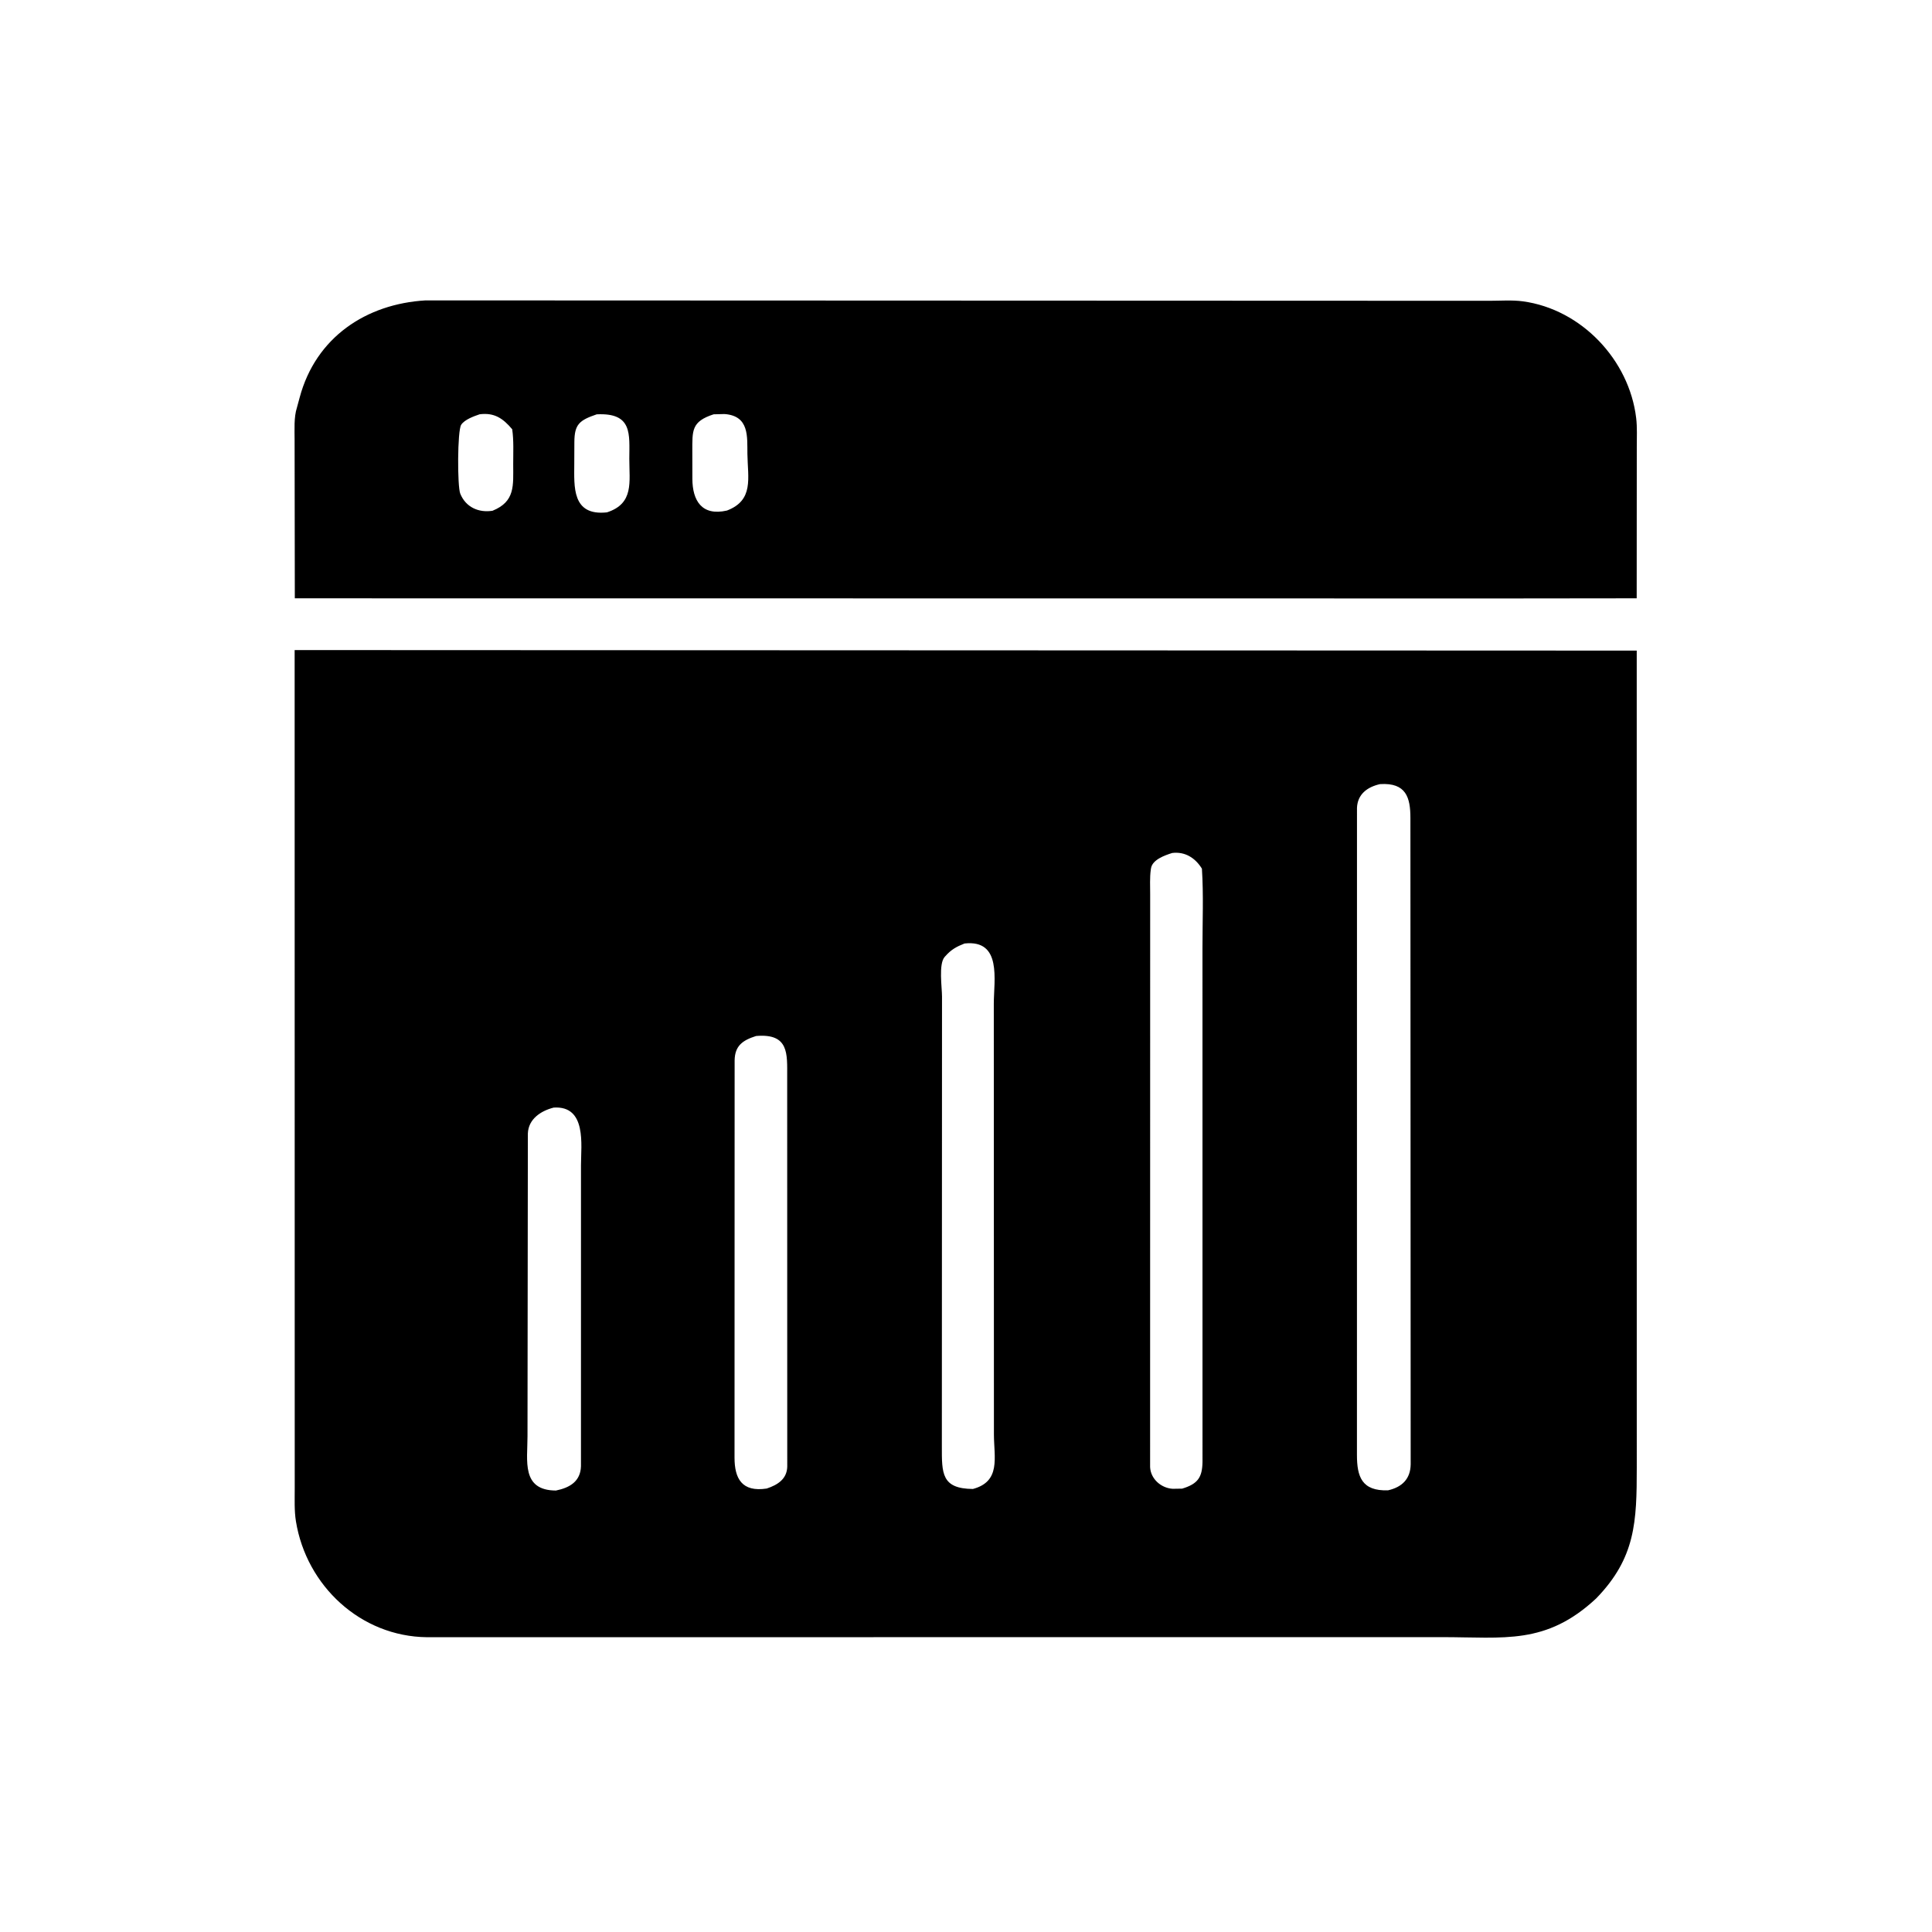
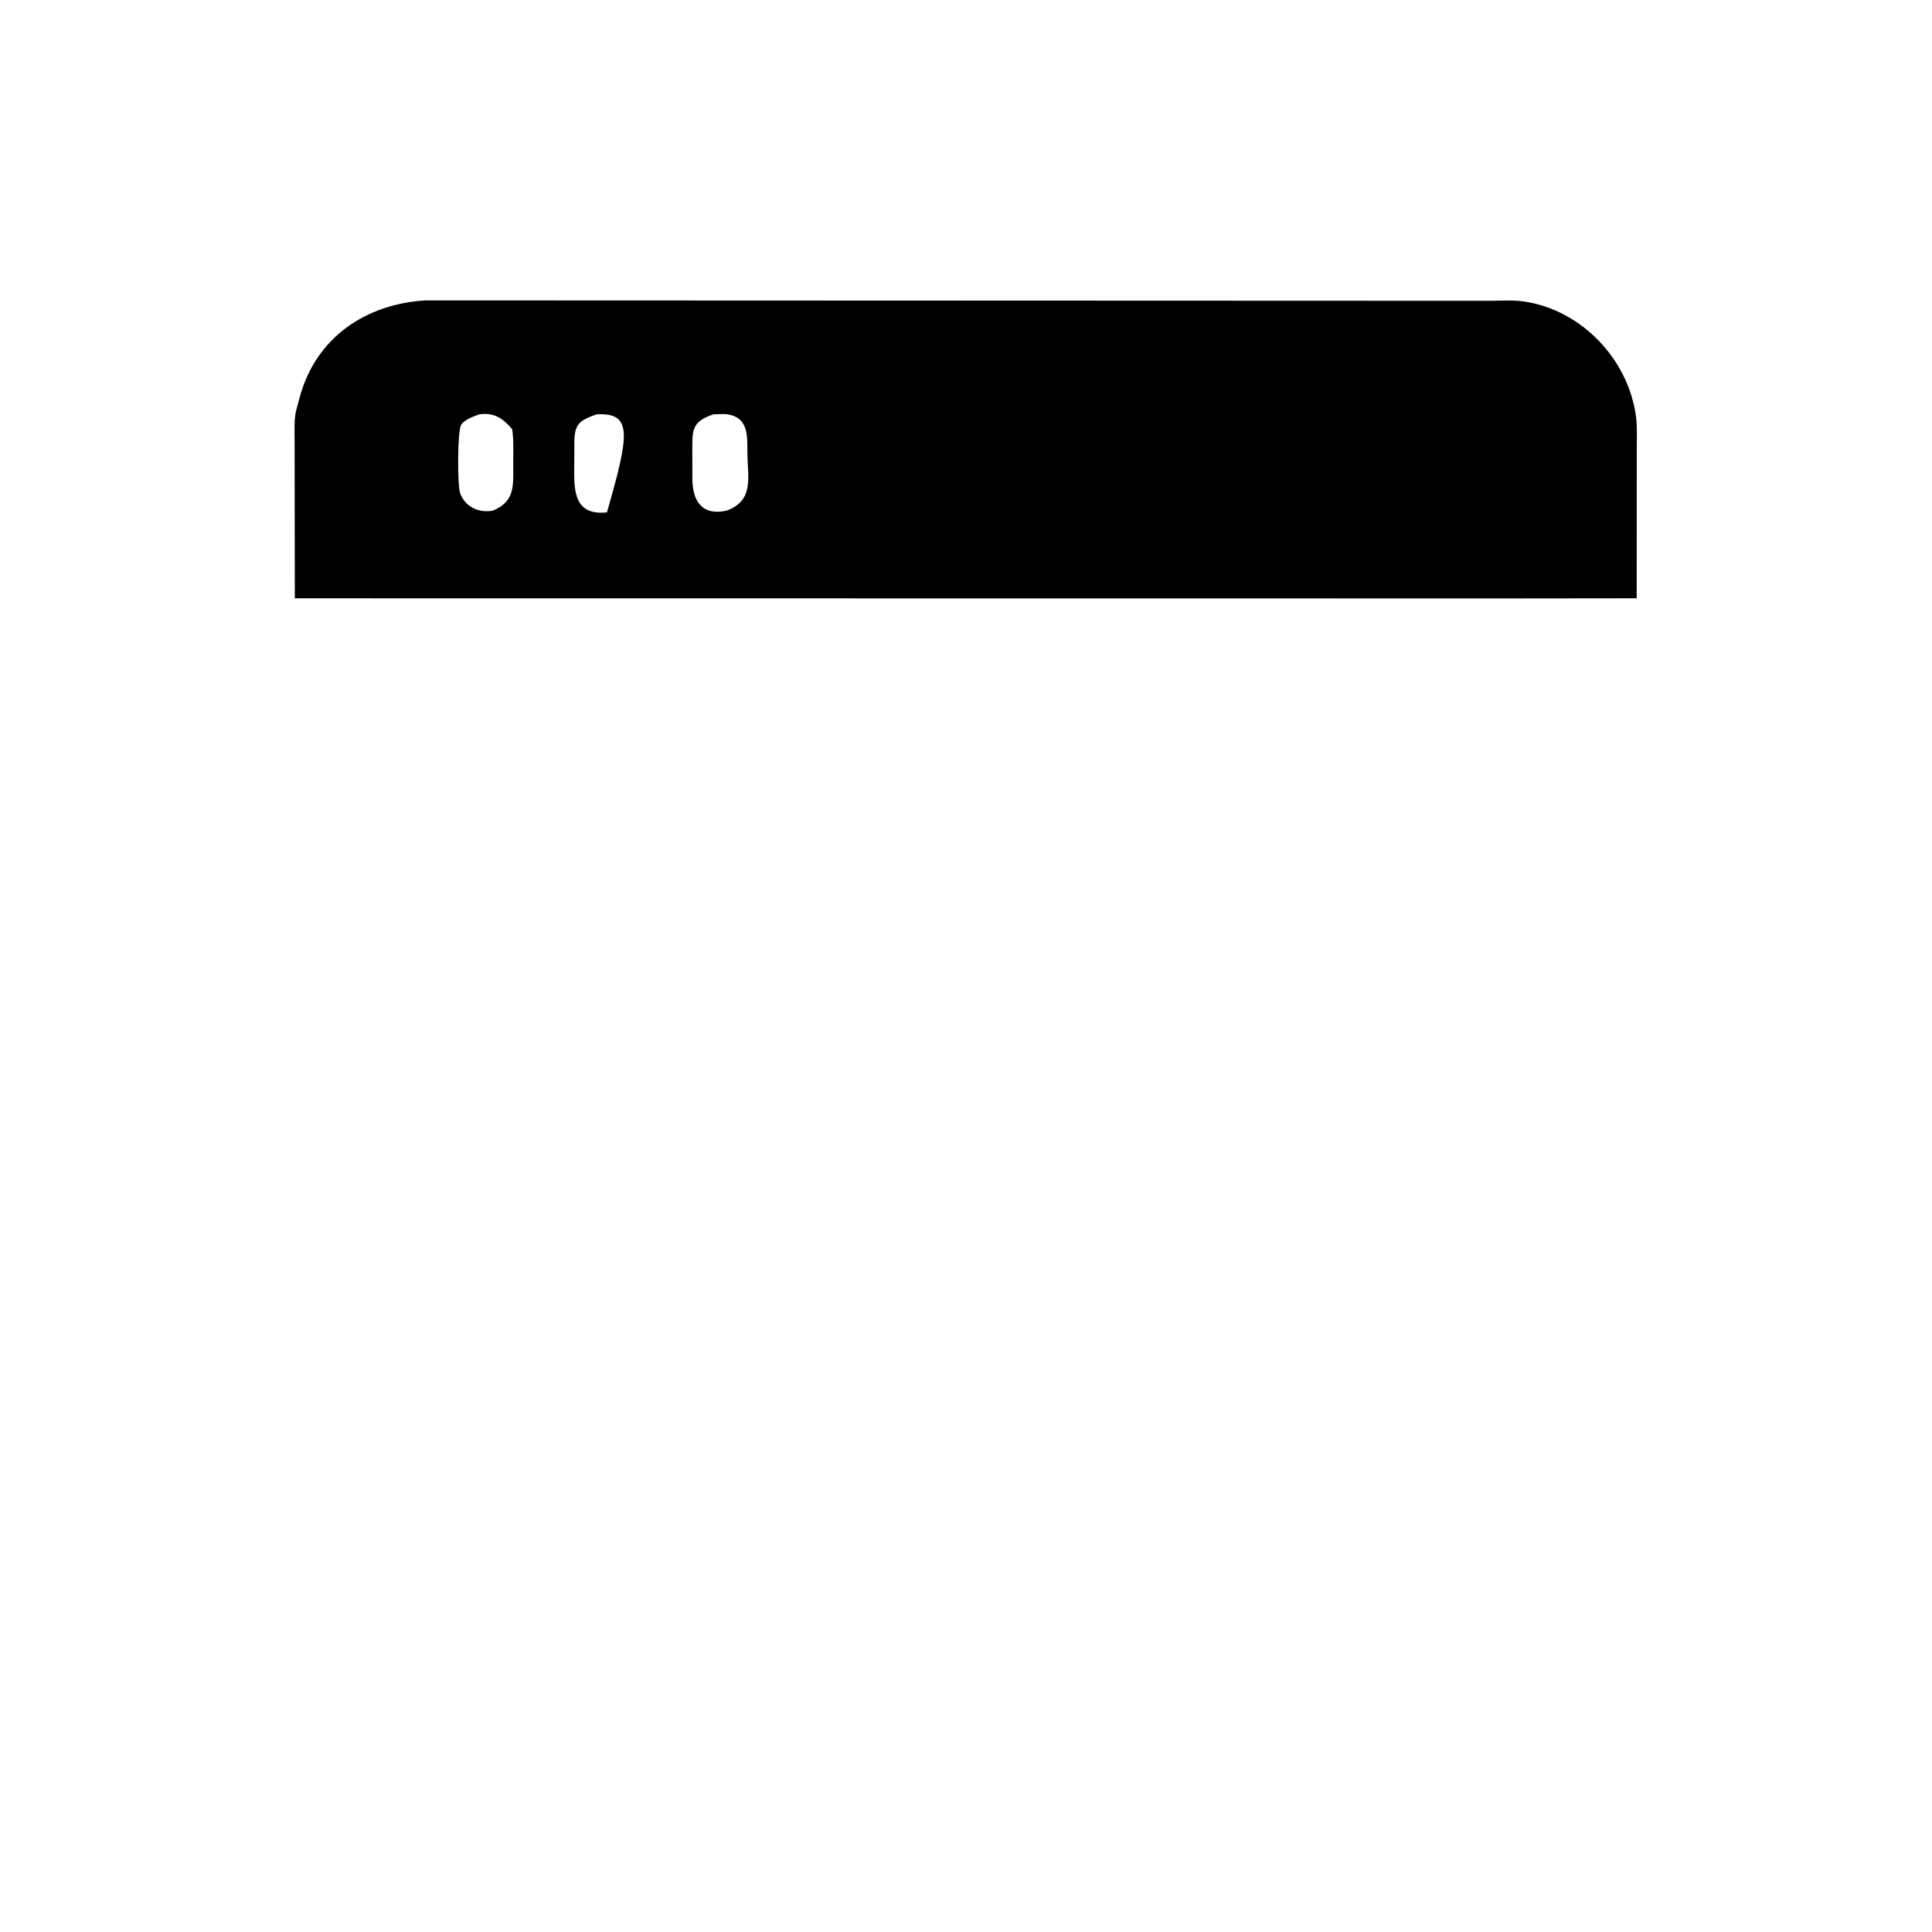
<svg xmlns="http://www.w3.org/2000/svg" version="1.1" style="display: block;" viewBox="0 0 2048 2048" width="640" height="640">
-   <path transform="translate(0,0)" fill="rgb(0,0,0)" d="M 1597.5 634.382 L 312.519 634.244 L 312.287 466.5 C 312.304 455.685 311.411 442.273 314.765 432.031 L 317.691 421.253 C 334.793 357.494 388.199 322.106 451.215 318.427 L 1578.71 318.856 C 1590.33 318.864 1602.91 317.869 1614.37 319.431 C 1676.32 327.868 1727.05 381.477 1734.41 443.127 C 1735.61 453.222 1735.04 463.83 1735.06 473.994 L 1734.96 634.226 L 1597.5 634.382 z M 508.427 439.165 C 502.402 441.188 492.437 444.768 488.881 450.28 C 484.794 456.615 484.735 515.559 487.905 523.342 C 493.748 537.684 507.346 543.729 522.073 541.43 C 546.225 531.65 544.039 514.794 544.016 492.152 C 544.004 479.929 544.702 467.143 542.964 455.039 C 533.05 443.263 523.797 437.198 508.427 439.165 z M 632.537 439.215 C 614.096 445.493 608.971 449.847 608.85 468.536 L 608.751 491.877 C 608.703 515.54 605.981 547.16 643.392 543.125 C 672.221 533.778 667.058 511.021 667.091 486.264 C 667.126 460.4 670.823 437.315 632.537 439.215 z M 756.491 439.183 C 732.772 446.881 733.932 456.41 733.886 478.379 L 733.947 507.822 C 734.11 530.49 743.776 547.316 770.579 541.207 C 799.278 530.267 792.672 506.969 792.282 481.266 C 792.006 463.07 794.554 440.829 768 438.898 L 756.491 439.183 z" />
-   <path transform="translate(0,0)" fill="rgb(0,0,0)" d="M 1691.98 1694.44 C 1638.8 1743.97 1594.51 1735.44 1528.53 1735.43 L 452.646 1735.51 C 382.352 1734.8 324.799 1681.08 313.71 1612.7 C 311.862 1601.31 312.44 1589.19 312.422 1577.67 L 312.334 689.099 L 1735 689.664 L 1735.04 1555.62 C 1735.03 1613.15 1733.85 1651.29 1691.98 1694.44 z M 1462.89 831.2 C 1449.44 834.192 1439.08 841.871 1438.46 856.284 L 1438.42 1542.49 C 1438.46 1565.1 1443.37 1580.76 1471.37 1579.8 C 1486.42 1576.39 1495.19 1567.56 1495.38 1552.16 L 1495.09 866.717 C 1495.03 845.648 1490.69 829.406 1462.89 831.2 z M 1242.61 904.188 C 1234.91 906.607 1221.51 911.234 1220.1 920.5 L 1219.87 921.96 C 1218.71 930.399 1219.26 939.489 1219.23 947.999 L 1219.16 1555.09 C 1219.67 1567.58 1230.67 1577.38 1243 1578.18 L 1253.13 1578.02 C 1269.95 1572.95 1274.46 1565.88 1274.7 1549.57 L 1274.67 1005.07 C 1274.66 977.177 1275.88 948.652 1274.08 920.849 C 1267.02 909.315 1256.05 902.53 1242.61 904.188 z M 1022.47 1000.14 C 1014.07 1003.42 1008.29 1006.55 1002.19 1013.5 L 1001.23 1014.56 C 994.837 1022.24 998.582 1046.74 998.573 1056.42 L 998.402 1533.07 C 998.367 1561.78 997.913 1578.09 1031.33 1578.37 C 1061.15 1570.37 1053.69 1545.1 1053.6 1520.81 L 1053.47 1064.13 C 1053.5 1038.81 1062.31 995.819 1022.47 1000.14 z M 801.455 1098.21 C 787.06 1102.78 779.002 1108.65 778.736 1124 L 778.627 1545.27 C 778.653 1567.3 786.422 1581.92 812.736 1577.91 C 824.468 1574.03 834.132 1567.78 834.515 1554.81 L 834.447 1140.98 C 834.385 1117.66 836.762 1095.11 801.455 1098.21 z M 586.959 1174.09 C 573.172 1177.58 560.149 1186.27 559.56 1201.5 L 559.176 1522.6 C 559.208 1548.37 552.426 1579.87 589.31 1580.03 C 604.167 1577.03 615.334 1570.22 615.842 1554.32 L 615.869 1235.05 C 615.852 1214.04 622.154 1171.82 586.959 1174.09 z" />
+   <path transform="translate(0,0)" fill="rgb(0,0,0)" d="M 1597.5 634.382 L 312.519 634.244 L 312.287 466.5 C 312.304 455.685 311.411 442.273 314.765 432.031 L 317.691 421.253 C 334.793 357.494 388.199 322.106 451.215 318.427 L 1578.71 318.856 C 1590.33 318.864 1602.91 317.869 1614.37 319.431 C 1676.32 327.868 1727.05 381.477 1734.41 443.127 C 1735.61 453.222 1735.04 463.83 1735.06 473.994 L 1734.96 634.226 L 1597.5 634.382 z M 508.427 439.165 C 502.402 441.188 492.437 444.768 488.881 450.28 C 484.794 456.615 484.735 515.559 487.905 523.342 C 493.748 537.684 507.346 543.729 522.073 541.43 C 546.225 531.65 544.039 514.794 544.016 492.152 C 544.004 479.929 544.702 467.143 542.964 455.039 C 533.05 443.263 523.797 437.198 508.427 439.165 z M 632.537 439.215 C 614.096 445.493 608.971 449.847 608.85 468.536 L 608.751 491.877 C 608.703 515.54 605.981 547.16 643.392 543.125 C 667.126 460.4 670.823 437.315 632.537 439.215 z M 756.491 439.183 C 732.772 446.881 733.932 456.41 733.886 478.379 L 733.947 507.822 C 734.11 530.49 743.776 547.316 770.579 541.207 C 799.278 530.267 792.672 506.969 792.282 481.266 C 792.006 463.07 794.554 440.829 768 438.898 L 756.491 439.183 z" />
</svg>